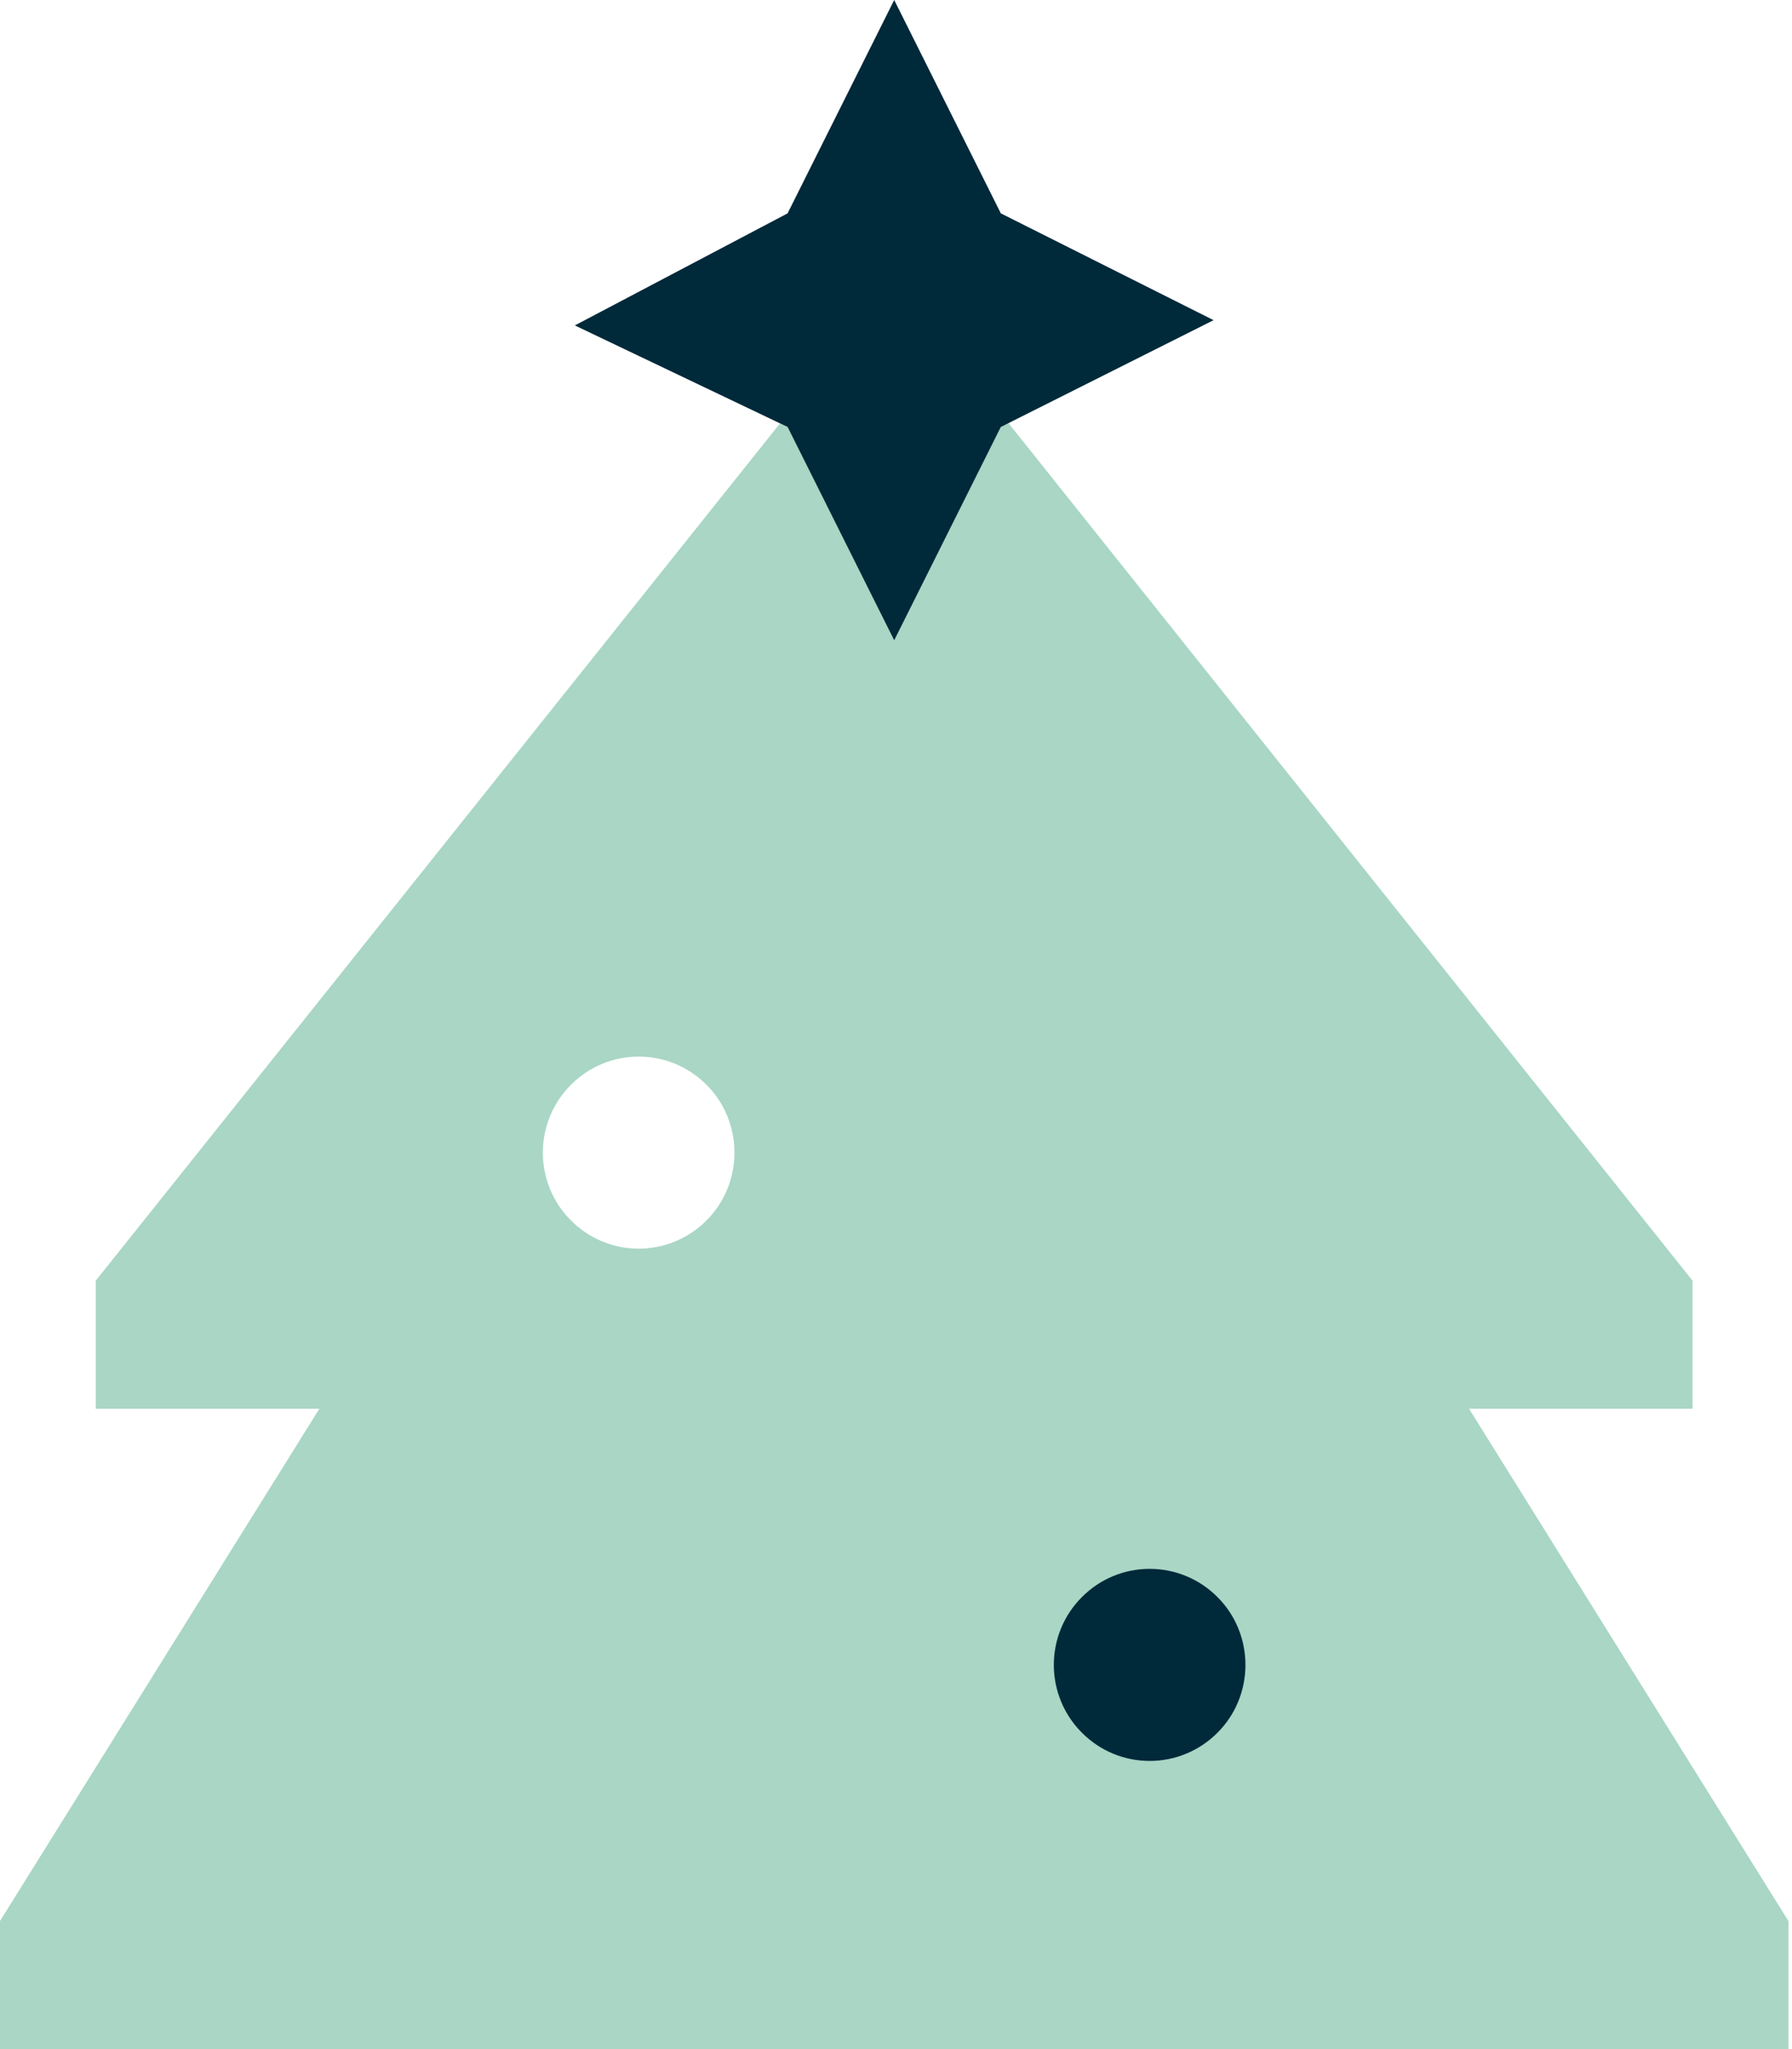
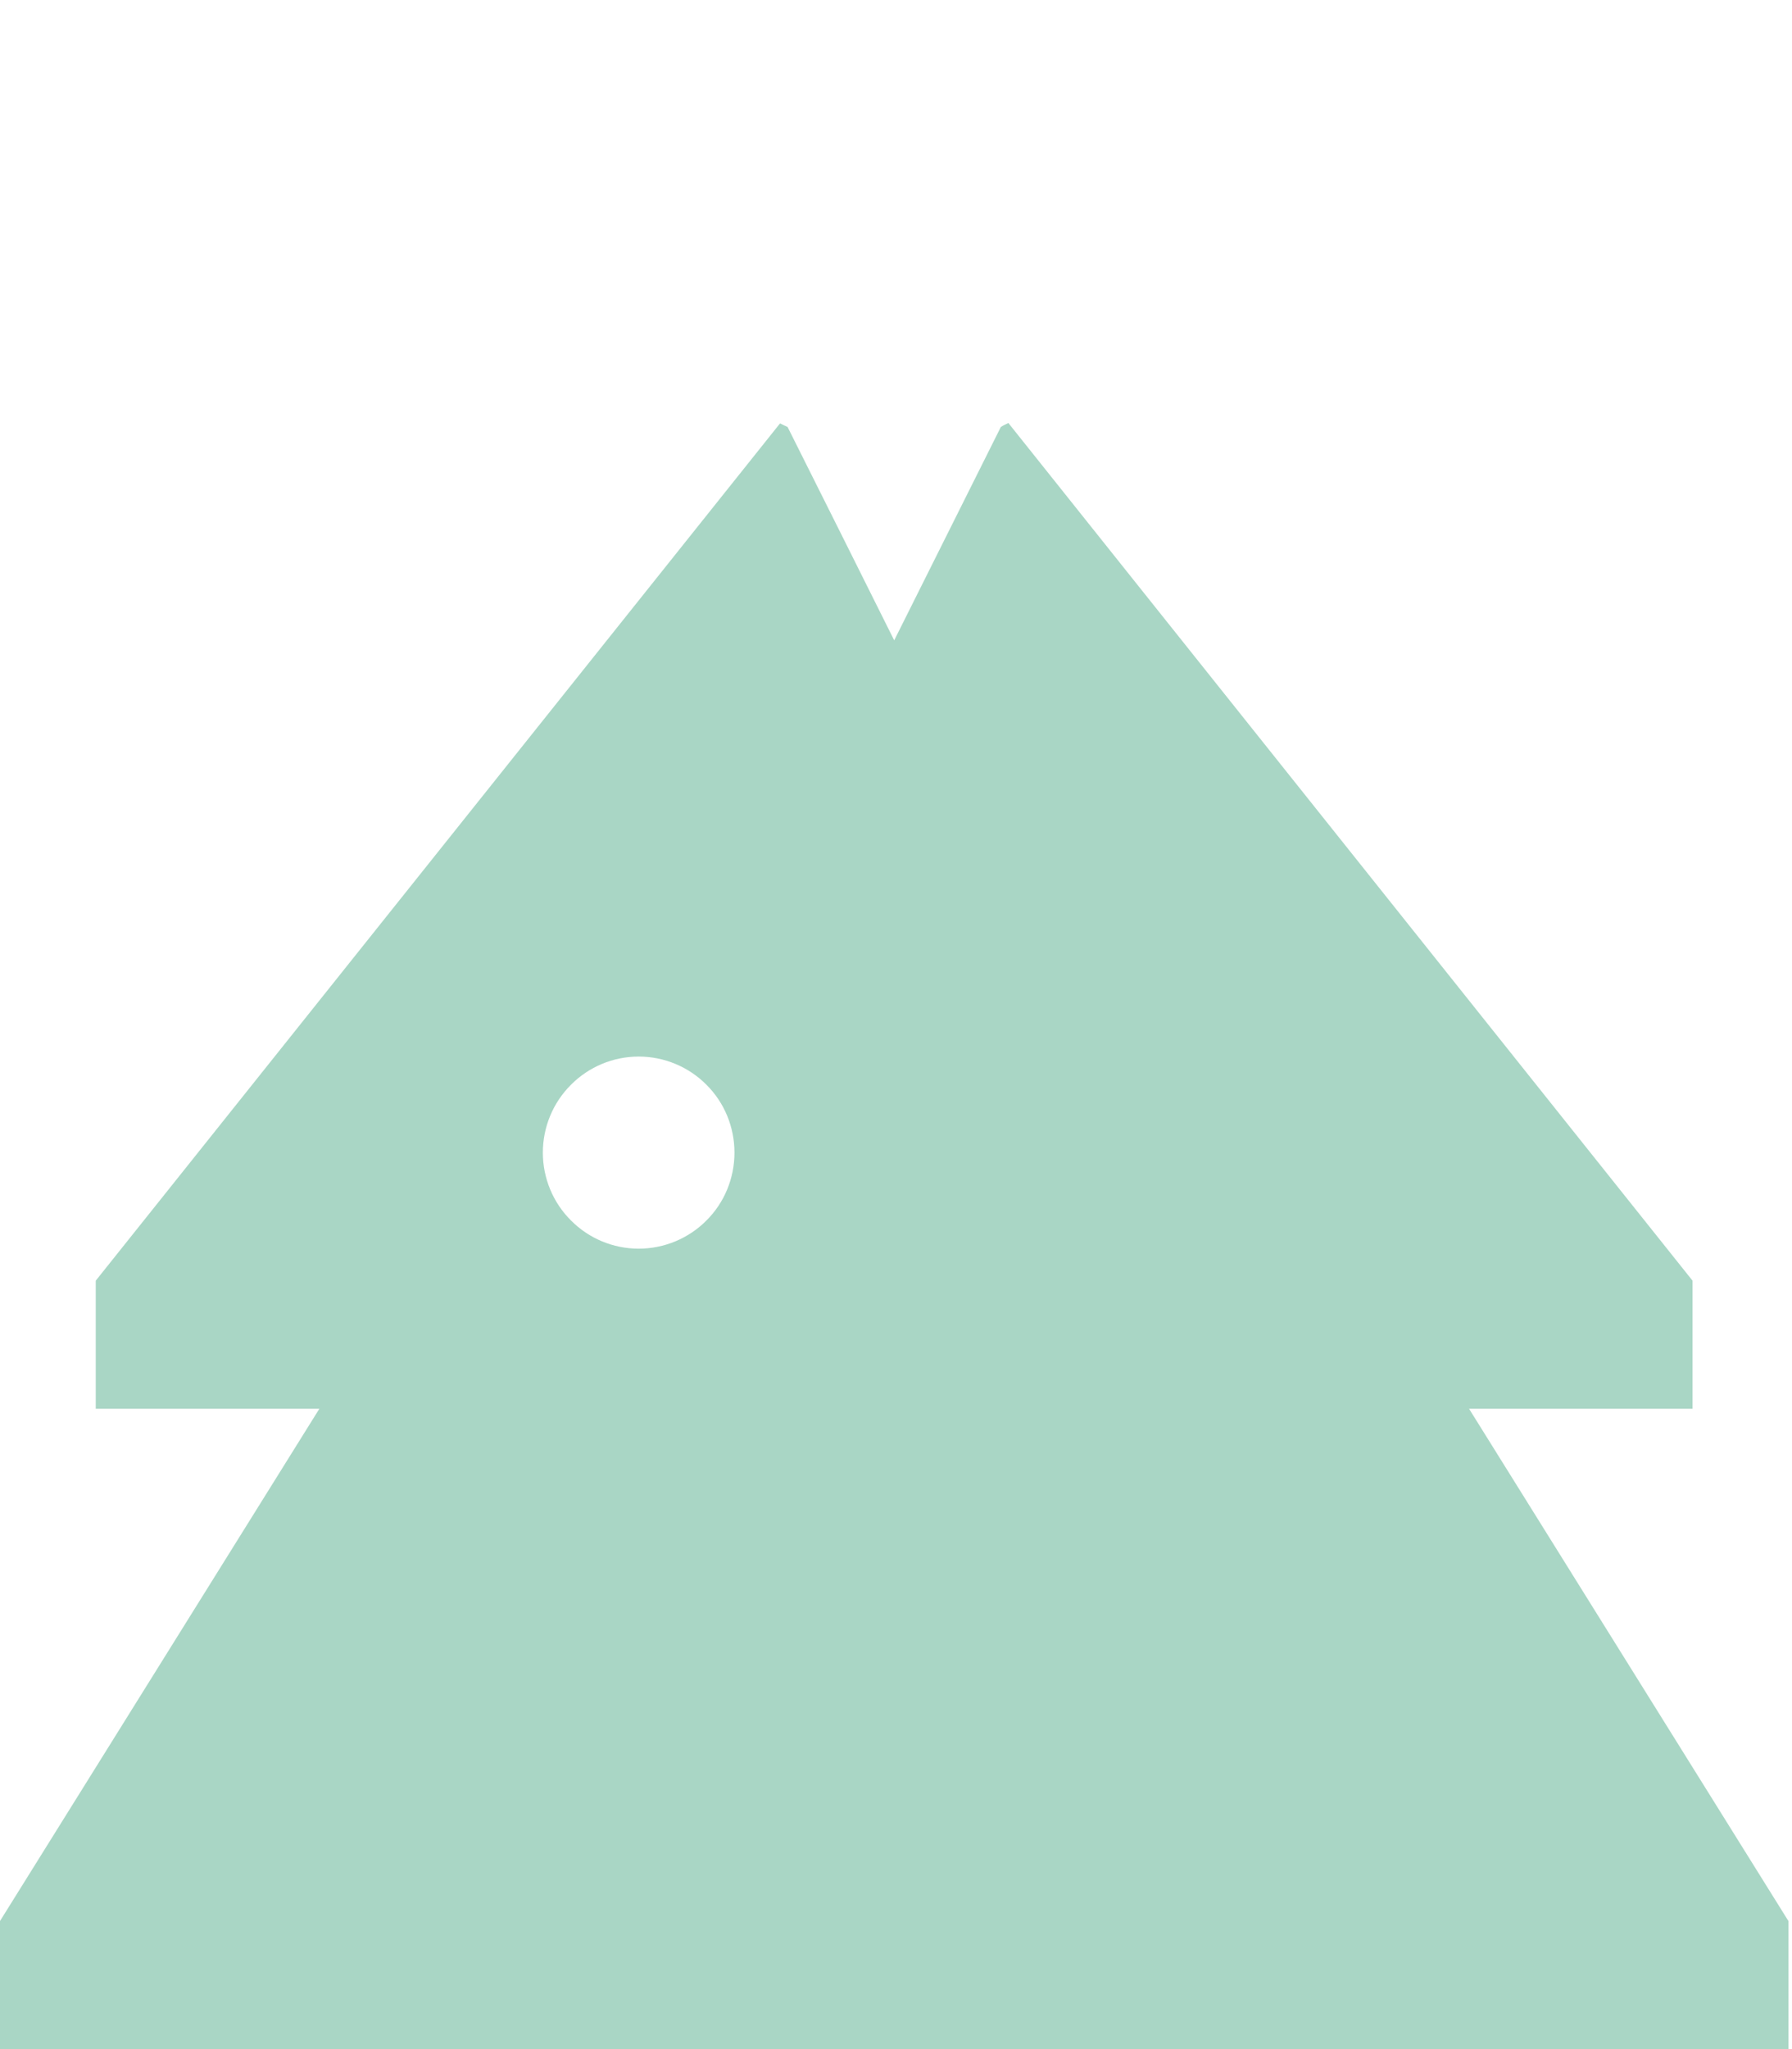
<svg xmlns="http://www.w3.org/2000/svg" width="14" height="16" viewBox="0 0 14 16" fill="none">
  <g clip-path="url(#clip0_1_263)">
    <path opacity="0.4" d="M0 15V16H13.972V15L11.477 11H13.223V10L7.878 3.303C7.859 3.312 7.837 3.322 7.819 3.334C7.541 3.891 7.263 4.447 6.986 5C6.708 4.444 6.431 3.887 6.153 3.334C6.135 3.325 6.113 3.316 6.094 3.306L0.748 10V11H2.495L0 15ZM5.738 9C5.738 9.199 5.66 9.39 5.519 9.53C5.379 9.671 5.188 9.75 4.99 9.75C4.791 9.75 4.601 9.671 4.461 9.53C4.32 9.39 4.241 9.199 4.241 9C4.241 8.801 4.32 8.61 4.461 8.47C4.601 8.329 4.791 8.25 4.99 8.25C5.188 8.25 5.379 8.329 5.519 8.47C5.66 8.61 5.738 8.801 5.738 9ZM8.233 13C8.233 12.988 8.233 12.975 8.233 13Z" fill="#29996E" />
-     <path d="M4.491 2.541L6.153 1.666L6.986 0L7.819 1.666L9.481 2.5L7.819 3.334L6.986 5L6.153 3.334L4.491 2.541ZM8.982 12.25C9.18 12.25 9.371 12.329 9.511 12.47C9.652 12.61 9.73 12.801 9.73 13C9.73 13.199 9.652 13.39 9.511 13.53C9.371 13.671 9.18 13.75 8.982 13.75C8.783 13.75 8.593 13.671 8.453 13.53C8.312 13.39 8.233 13.199 8.233 13C8.233 12.801 8.312 12.61 8.453 12.47C8.593 12.329 8.783 12.25 8.982 12.25Z" fill="#00293A" />
  </g>
  <defs>
    <clipPath id="clip0_1_263">
      <rect width="13.972" height="16" fill="white" />
    </clipPath>
  </defs>
</svg>